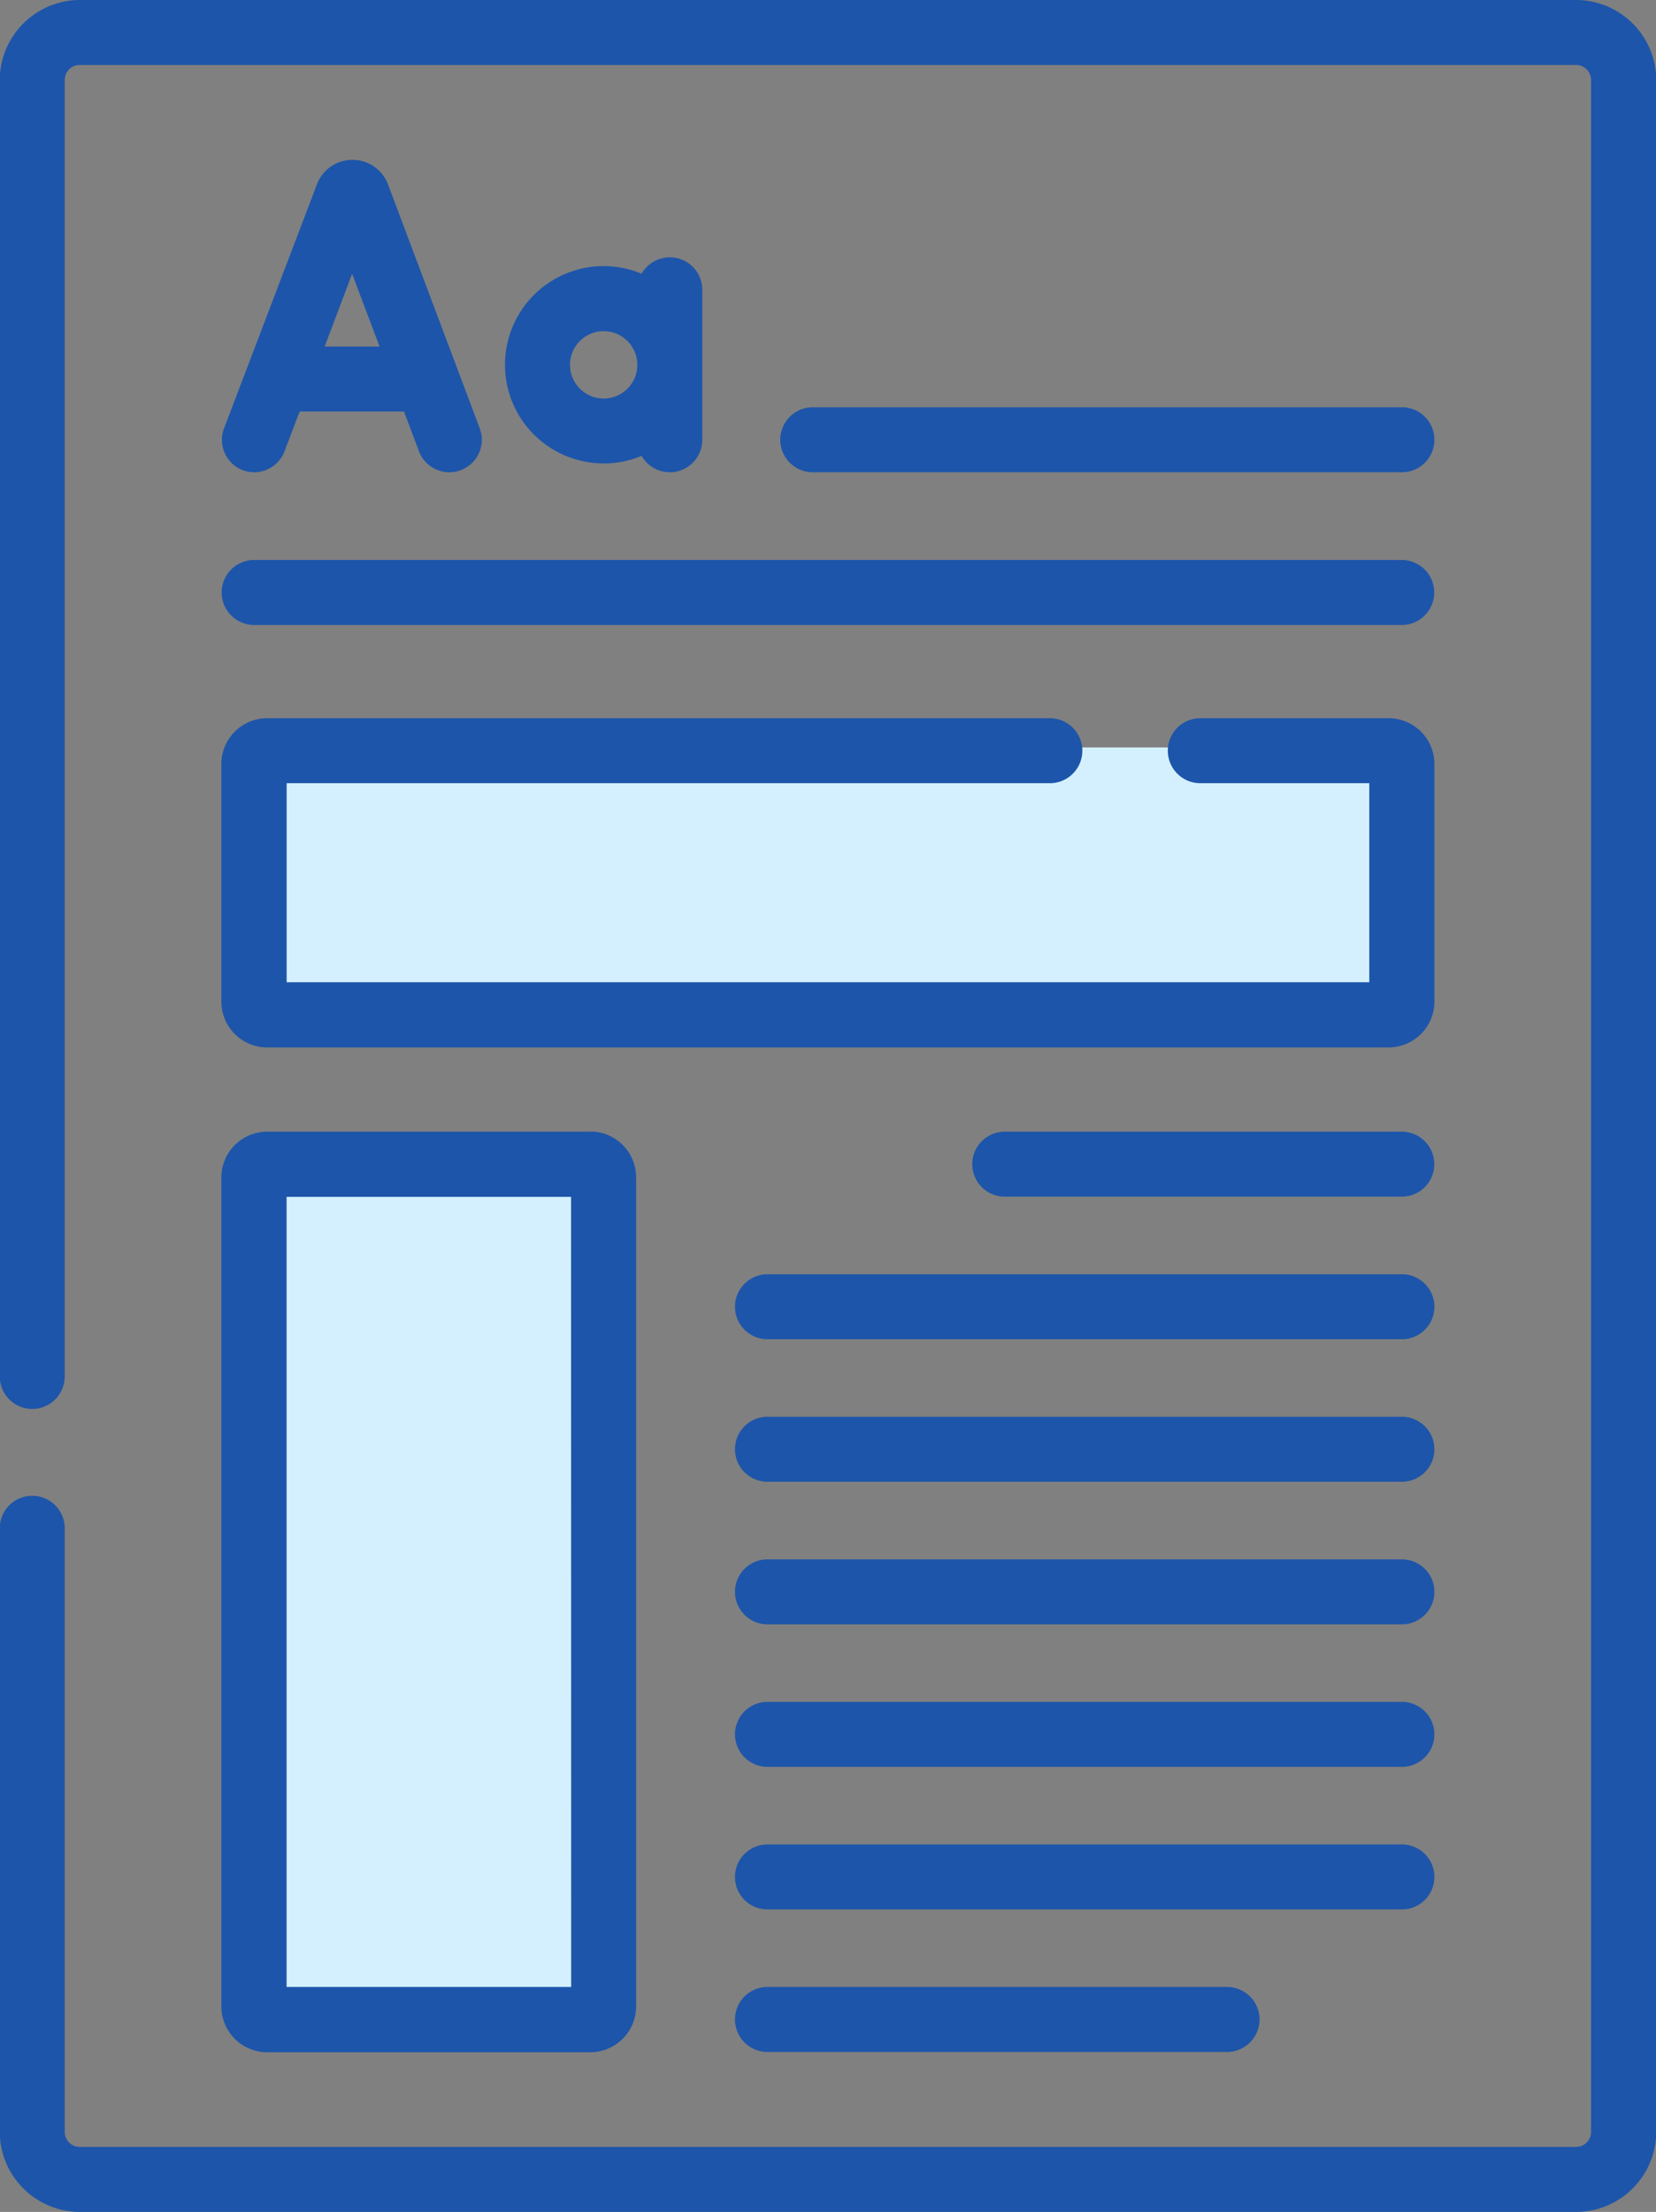
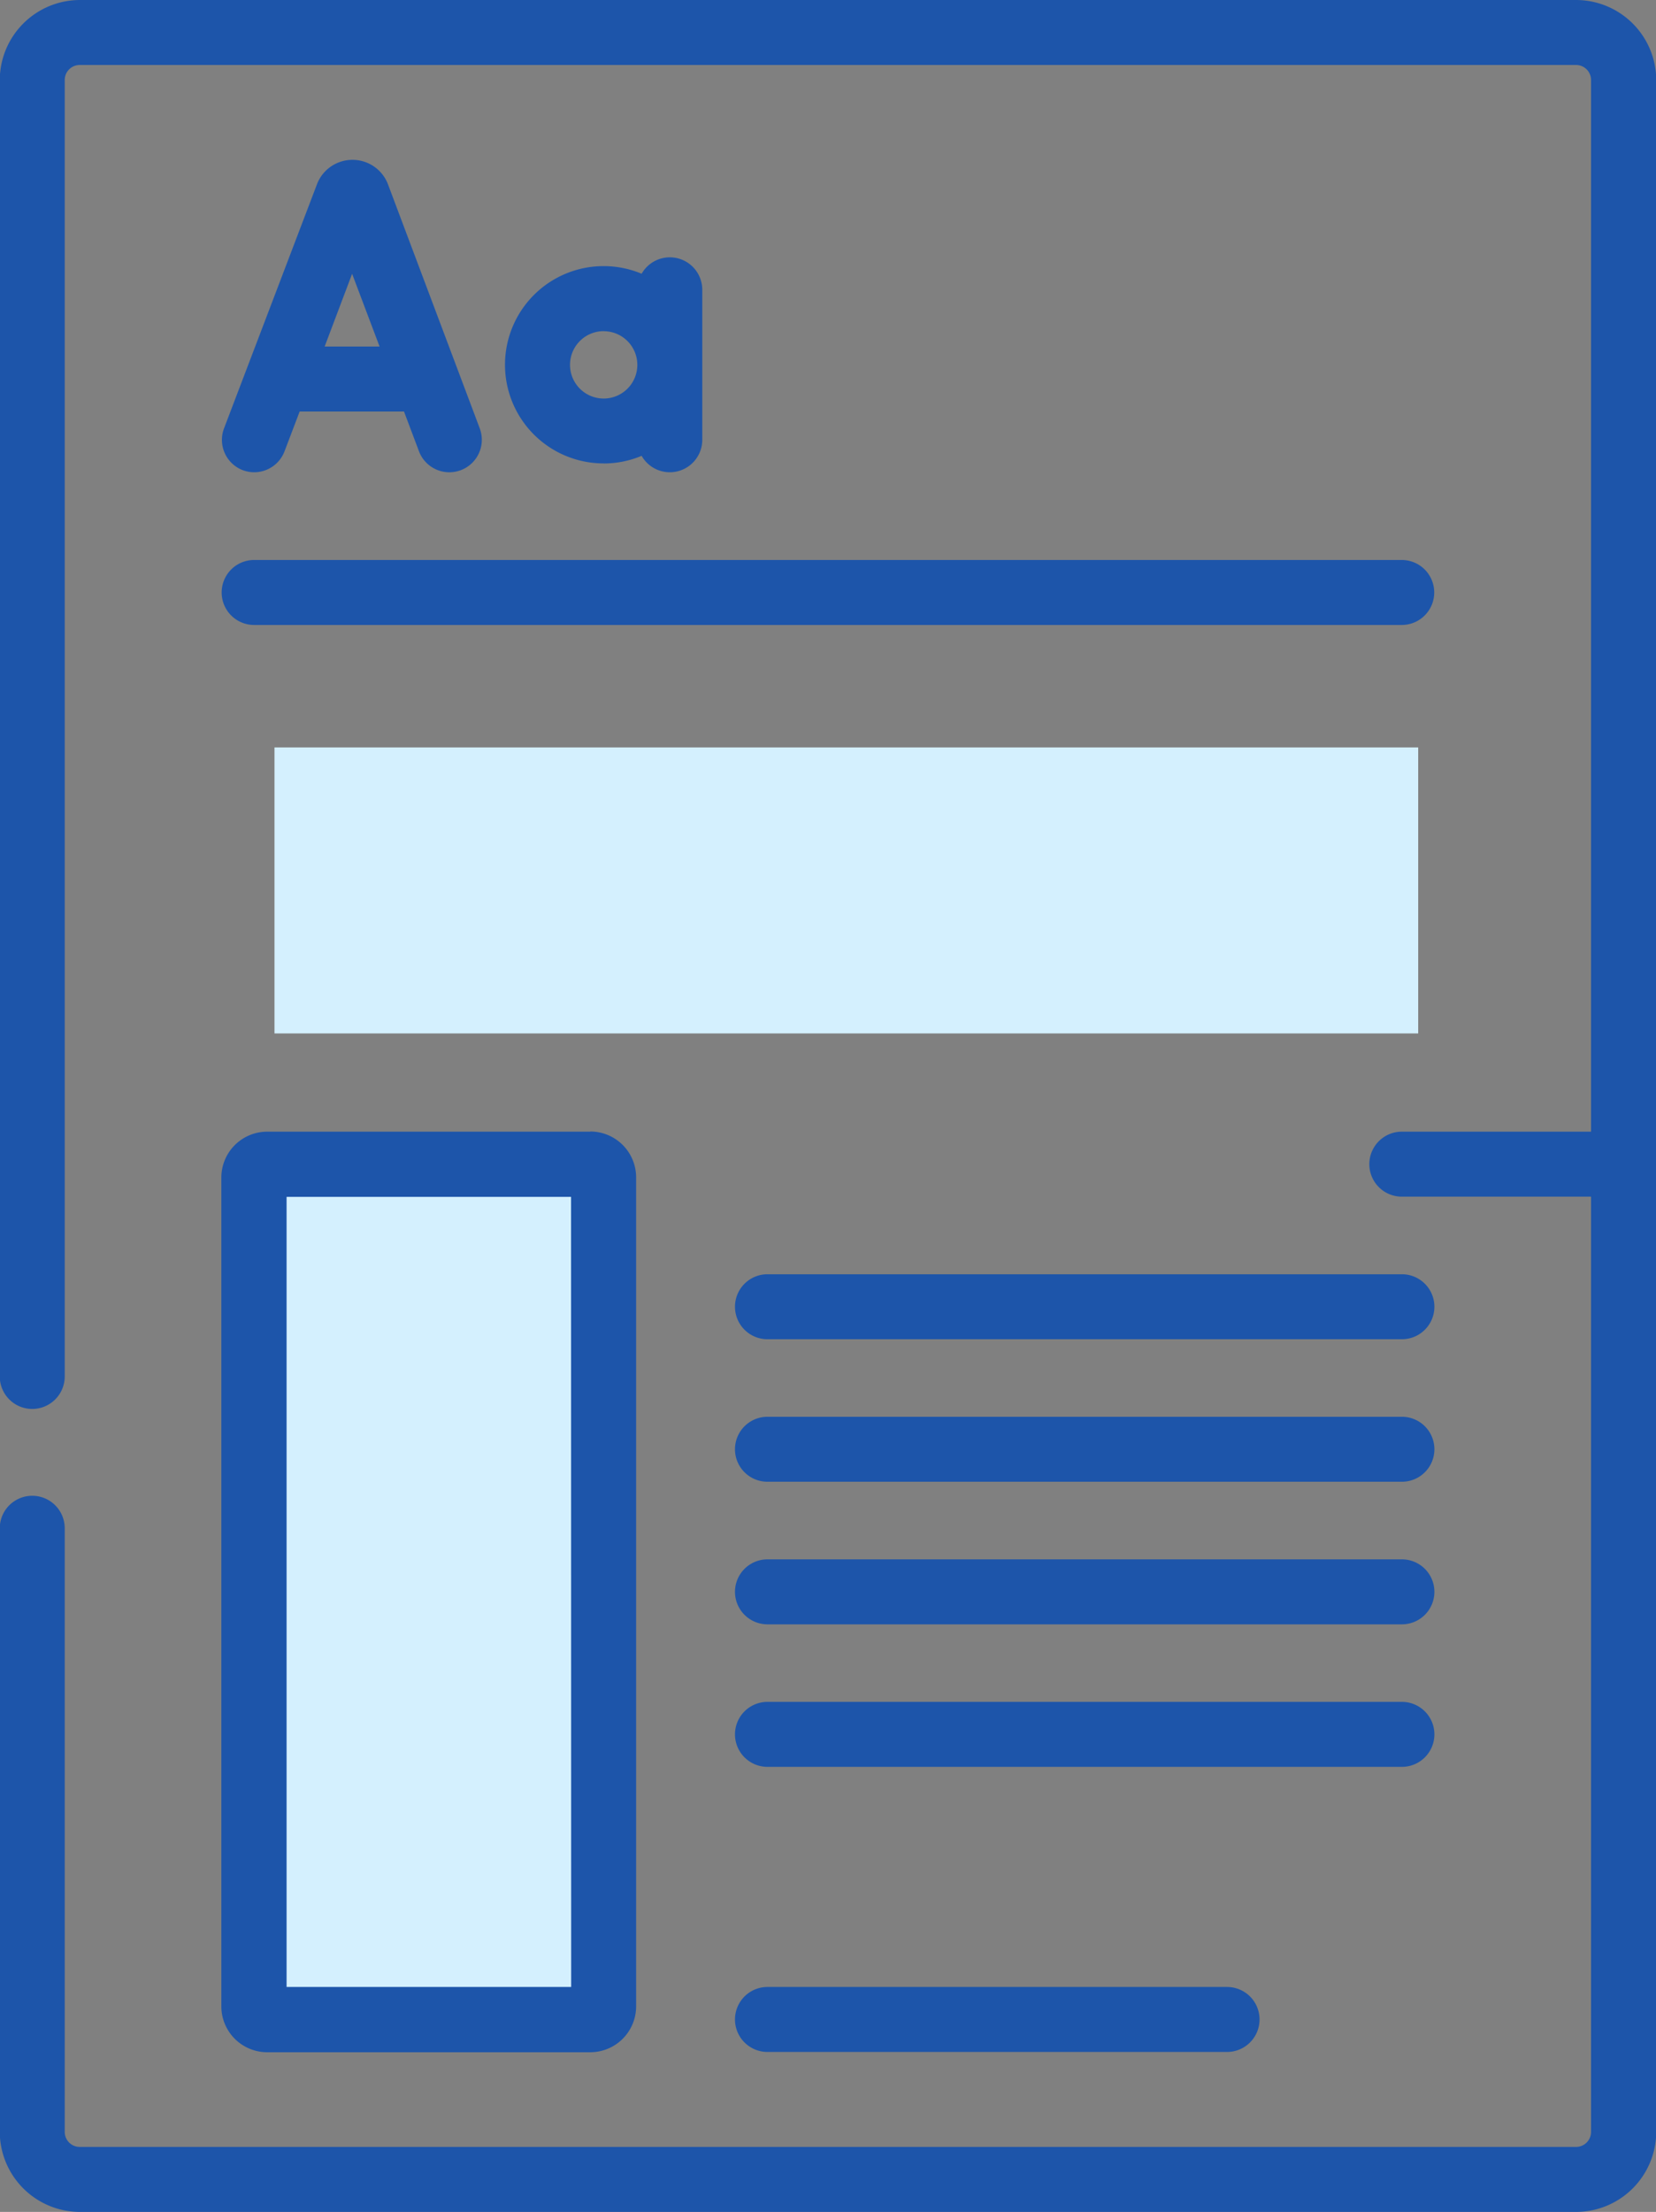
<svg xmlns="http://www.w3.org/2000/svg" id="icon-cover-sheets-color" width="28.886" height="38.567" viewBox="0 0 28.886 38.567">
  <rect x="0" y="0" width="28.886" height="38.567" fill="#808080" stroke="none" />
  <rect id="Rectangle_5559" data-name="Rectangle 5559" width="19.95" height="4.987" transform="translate(4.788 13.032)" fill="#d4f0fe" />
  <rect id="Rectangle_5560" data-name="Rectangle 5560" width="5.7" height="14.962" transform="translate(4.788 20.157)" fill="#d4f0fe" />
  <g id="_004-template" data-name="004-template" transform="translate(0 0)">
    <g id="Group_36344" data-name="Group 36344" transform="translate(0 0)">
      <path id="Path_53823" data-name="Path 53823" d="M91.753,38.567h-26.1a1.4,1.4,0,0,1-1.395-1.395V26.647a.566.566,0,1,1,1.133,0V37.172a.262.262,0,0,0,.262.262h26.1a.262.262,0,0,0,.262-.262V1.395a.262.262,0,0,0-.262-.262h-26.1a.262.262,0,0,0-.262.262V24a.566.566,0,1,1-1.133,0V1.395A1.4,1.4,0,0,1,65.657,0h26.1a1.4,1.4,0,0,1,1.395,1.395V37.172a1.4,1.4,0,0,1-1.395,1.395Z" transform="translate(-64.262 0)" fill="#1d55aa" />
    </g>
    <g id="Group_36346" data-name="Group 36346" transform="translate(3.867 2.788)">
      <g id="Group_36345" data-name="Group 36345" transform="translate(0)">
        <path id="Path_53824" data-name="Path 53824" d="M115.969,42.428a.566.566,0,0,0,.731-.328l.264-.694h1.82l.261.693a.566.566,0,0,0,1.06-.4l-1.6-4.253-.006-.016a.662.662,0,0,0-.614-.412h0a.662.662,0,0,0-.614.413l-.005.013-1.62,4.253A.566.566,0,0,0,115.969,42.428Zm1.91-3.423.479,1.268H117.4Z" transform="translate(-115.604 -37.019)" fill="#1d55aa" />
        <path id="Path_53825" data-name="Path 53825" d="M182.952,63.185a1.71,1.71,0,0,0,.662-.133.566.566,0,0,0,1.058-.281V60.158a.566.566,0,0,0-1.058-.281,1.72,1.72,0,1,0-.662,3.307Zm0-2.306a.587.587,0,1,1-.587.587A.587.587,0,0,1,182.952,60.878Z" transform="translate(-176.289 -57.892)" fill="#1d55aa" />
-         <path id="Path_53826" data-name="Path 53826" d="M245.523,95.416H255.8a.566.566,0,1,0,0-1.133H245.523a.566.566,0,1,0,0,1.133Z" transform="translate(-235.213 -89.97)" fill="#1d55aa" />
        <path id="Path_53827" data-name="Path 53827" d="M136.191,129.633H116.173a.566.566,0,1,0,0,1.133h20.018a.566.566,0,1,0,0-1.133Z" transform="translate(-115.607 -122.657)" fill="#1d55aa" />
-         <path id="Path_53828" data-name="Path 53828" d="M135.96,166.26h-3.284a.566.566,0,0,0,0,1.133h2.948v3.471H116.739v-3.471h13.313a.566.566,0,1,0,0-1.133H116.4a.8.8,0,0,0-.8.8V171.2a.8.8,0,0,0,.8.8H135.96a.8.8,0,0,0,.8-.8v-4.142A.8.8,0,0,0,135.96,166.26Z" transform="translate(-115.606 -156.525)" fill="#1d55aa" />
        <path id="Path_53829" data-name="Path 53829" d="M122.038,261.963H116.4a.8.8,0,0,0-.8.8v14.451a.8.8,0,0,0,.8.8h5.635a.8.8,0,0,0,.8-.8V262.76a.8.8,0,0,0-.8-.8Zm-.336,14.913h-4.964V263.1H121.7Z" transform="translate(-115.606 -245.019)" fill="#1d55aa" />
-         <path id="Path_53830" data-name="Path 53830" d="M296.895,261.963h-6.926a.566.566,0,0,0,0,1.133h6.926a.566.566,0,1,0,0-1.133Z" transform="translate(-276.31 -245.019)" fill="#1d55aa" />
+         <path id="Path_53830" data-name="Path 53830" d="M296.895,261.963a.566.566,0,0,0,0,1.133h6.926a.566.566,0,1,0,0-1.133Z" transform="translate(-276.31 -245.019)" fill="#1d55aa" />
        <path id="Path_53831" data-name="Path 53831" d="M246.065,294.959H235a.566.566,0,1,0,0,1.133h11.067a.566.566,0,1,0,0-1.133Z" transform="translate(-225.48 -275.529)" fill="#1d55aa" />
        <path id="Path_53832" data-name="Path 53832" d="M246.065,327.955H235a.566.566,0,1,0,0,1.133h11.067a.566.566,0,1,0,0-1.133Z" transform="translate(-225.48 -306.04)" fill="#1d55aa" />
        <path id="Path_53833" data-name="Path 53833" d="M246.065,360.952H235a.566.566,0,1,0,0,1.133h11.067a.566.566,0,1,0,0-1.133Z" transform="translate(-225.48 -336.551)" fill="#1d55aa" />
        <path id="Path_53834" data-name="Path 53834" d="M246.065,393.948H235a.566.566,0,1,0,0,1.133h11.067a.566.566,0,1,0,0-1.133Z" transform="translate(-225.48 -367.062)" fill="#1d55aa" />
-         <path id="Path_53835" data-name="Path 53835" d="M246.065,426.945H235a.566.566,0,0,0,0,1.133h11.067a.566.566,0,1,0,0-1.133Z" transform="translate(-225.48 -397.573)" fill="#1d55aa" />
        <path id="Path_53836" data-name="Path 53836" d="M243.015,459.941H235a.566.566,0,1,0,0,1.133h8.017a.566.566,0,1,0,0-1.133Z" transform="translate(-225.48 -428.084)" fill="#1d55aa" />
      </g>
    </g>
  </g>
</svg>